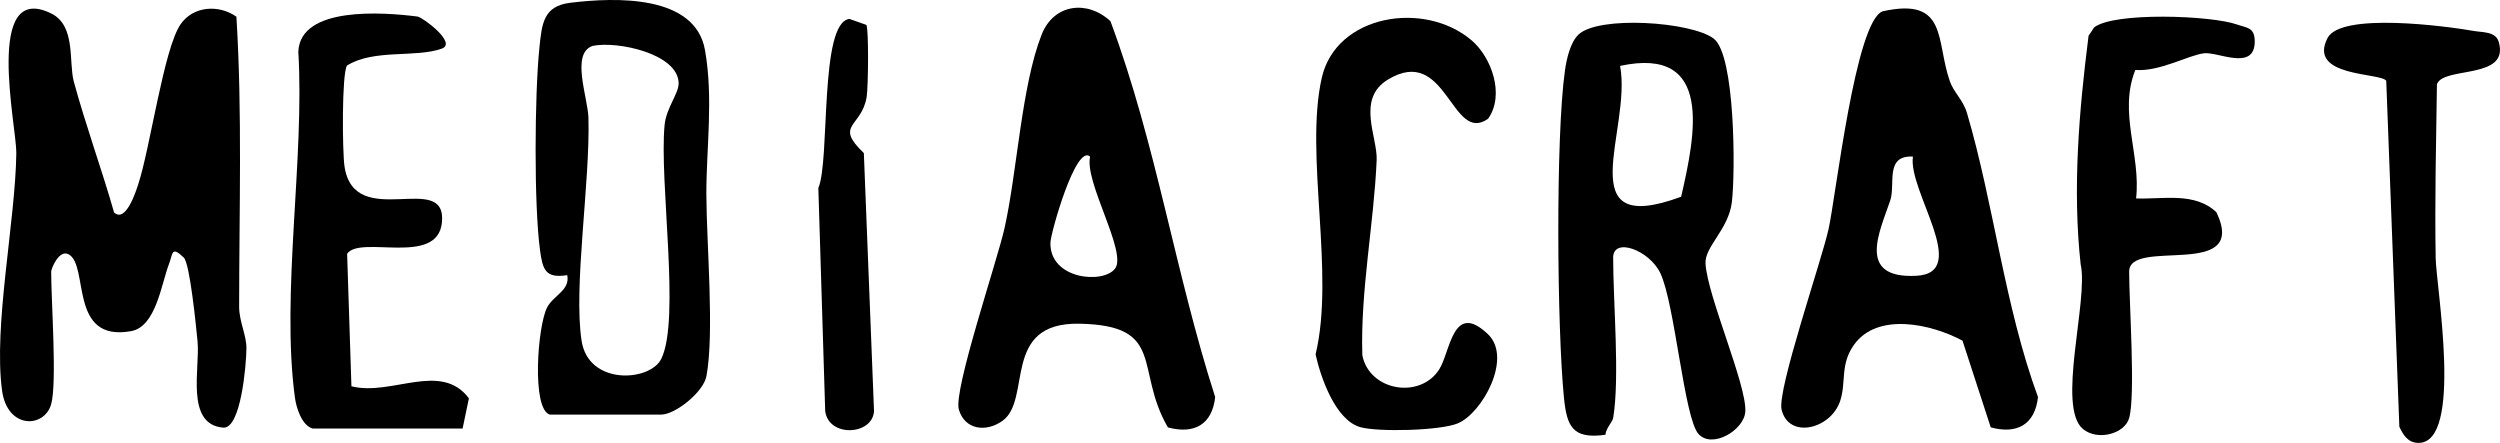
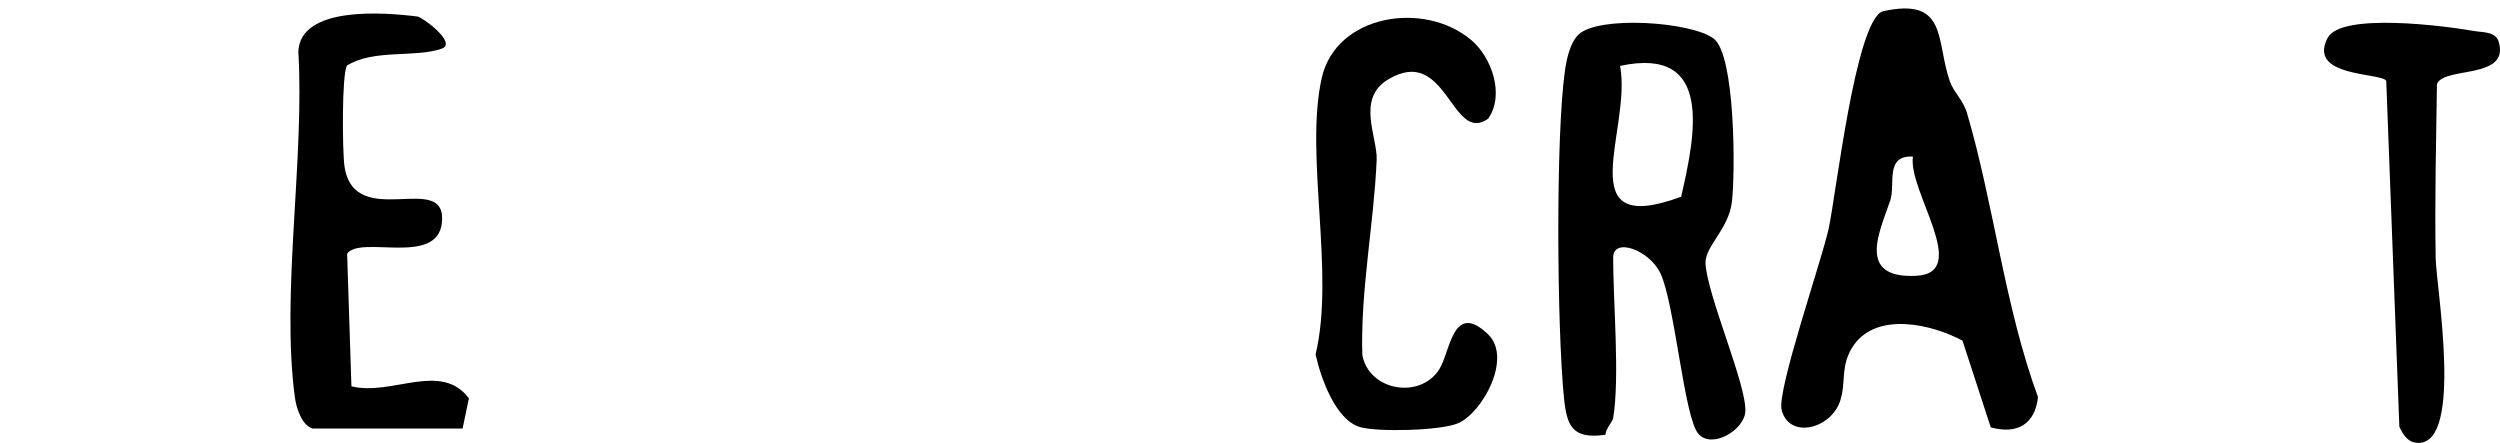
<svg xmlns="http://www.w3.org/2000/svg" id="_レイヤー_2" viewBox="0 0 358.525 63.515">
  <g id="_レイヤー_1-2">
-     <path d="M7.342,57.955c-.972,3.461-6.293,3.634-7.048-1.953-1.257-9.298,1.916-24.239,2.047-34.047.05-3.758-4.669-24.769,5.002-20.026,3.573,1.752,2.481,6.973,3.244,9.78,1.714,6.304,3.978,12.474,5.768,18.743,1.682,1.614,3.152-3.062,3.463-4.004,1.728-5.232,3.665-19.432,6.067-22.949,1.794-2.628,5.457-2.9,8.019-1.105.851,13.839.393,27.74.391,41.6,0,2.128,1.061,4.074,1.046,5.961-.019,2.412-.802,11.583-3.333,11.371-5.467-.457-3.3-8.522-3.677-12.362-.218-2.23-1.098-11.183-1.976-12.025-1.806-1.733-1.55-.55-2.11.894-1.108,2.859-1.866,9.004-5.424,9.652-9.051,1.65-5.986-9.449-8.996-11.022-1.356-.709-2.485,2.067-2.485,2.49,0,4.242.853,15.964,0,19Z" />
    <path d="M231.342,59.955c-.089.531-1.069,1.522-1.106,2.396-4.724.662-5.541-1.199-5.952-5.338-.99-9.961-1.212-37.385.154-46.962.227-1.595.757-3.959,1.919-5.081,2.864-2.764,16.177-1.873,19.404.566,3.093,2.338,3.119,19.154,2.607,23.444-.468,3.912-3.91,6.385-3.781,8.797.247,4.635,5.905,17.392,5.711,21.224-.135,2.665-4.757,5.422-6.722,3.232-2.052-2.288-3.38-18.66-5.463-23.049-1.576-3.322-6.771-5.226-6.771-2.229,0,6.466.966,17.213,0,23ZM241.093,28.214c2.042-8.861,4.711-21.668-8.756-18.764,1.724,9.124-7.479,24.77,8.756,18.764Z" />
    <path d="M211.03,5.773c2.845,2.415,4.815,7.8,2.384,11.252-5.273,3.756-5.91-10.748-14.37-5.615-4.581,2.78-1.476,8.227-1.617,11.545-.388,9.076-2.343,18.784-2.056,27.977.971,5.101,8.224,6.376,11.011,2.065,1.631-2.523,1.937-9.893,6.996-5.078,3.566,3.394-.786,11.283-4.289,12.784-2.492,1.067-11.522,1.277-14.04.546-3.553-1.032-5.661-7.146-6.383-10.425,2.812-11.677-1.603-28.644.886-39.657,2.058-9.102,14.715-11.134,21.478-5.392Z" />
    <path d="M44.842,61.455c-1.551-.435-2.346-2.936-2.55-4.45-2.002-14.869,1.41-34.274.49-49.619.317-6.522,12.114-5.644,17.094-5.015.7.088,5.733,3.791,3.483,4.602-3.734,1.346-9.739.025-13.585,2.416-.774,1.072-.683,12.425-.365,14.5,1.437,9.388,14.738.404,13.967,8.025-.641,6.343-11.705,1.751-13.595,4.478l.618,19.006c5.772,1.453,12.811-3.638,16.847,1.723l-.904,4.336h-21.5Z" />
-     <path d="M305.342,59.955c-.636,2.253-4.475,3.306-6.596,1.592-3.869-3.127.802-18.53-.359-23.642-1.181-10.72-.242-21.964,1.134-32.771l.798-1.202c2.853-2.24,16.795-1.724,20.47-.425,1.454.514,2.566.394,2.562,2.448-.007,4.315-5.29,1.43-7.292,1.689-2.289.295-6.358,2.656-9.831,2.391-2.45,6.094.815,12.176.109,18.425,3.878.143,8.413-.961,11.518,1.978,4.702,9.826-12.513,3.551-12.513,8.517,0,4.6.923,17.733,0,21Z" />
    <path d="M342.211,11.589c-.771-1.205-11.332-.493-8.416-6.139,1.915-3.709,16.938-1.723,21.051-.998,1.161.204,3.043.05,3.489,1.534,1.657,5.509-7.981,3.477-8.855,6.107-.117,8.285-.321,16.615-.179,24.903.07,4.115,3.985,26.519-2.459,26.519-1.513,0-2.194-1.128-2.75-2.311l-1.881-49.615Z" />
-     <path d="M124.245,3.571c.356.565.275,8.901.043,10.328-.714,4.389-4.727,3.928-.404,8.053l1.459,37.003c-.202,3.483-6.511,3.818-7.001,0l-.985-31.994c1.711-3.895.108-23.767,4.461-24.247l2.427.857Z" />
    <path d="M285.493,61.288l-4.051-12.435c-4.497-2.409-12.225-4.125-15.58.621-2.007,2.84-1.063,5.317-1.967,8.034-1.346,4.043-7.355,5.511-8.396,1.248-.68-2.783,5.727-21.343,6.737-25.908,1.061-4.795,3.866-29.878,7.766-31.228,9.382-2.08,7.584,4.239,9.629,10.044.567,1.609,1.903,2.677,2.454,4.546,3.85,13.065,5.405,27.729,10.184,40.734-.431,3.925-2.992,5.379-6.776,4.343ZM274.335,22.458c-4.058-.232-2.486,3.959-3.242,6.244-1.44,4.352-4.996,11.305,3.745,10.848,7.859-.411-1.248-12.18-.503-17.093Z" />
-     <path d="M167.489,61.293c-4.832-8.32-.179-14.639-12.706-14.871-11.255-.208-6.723,10.872-11.034,13.941-2.318,1.651-5.372,1.303-6.241-1.629-.811-2.74,5.508-21.321,6.561-26.052,1.818-8.171,2.42-20.329,5.303-27.697,1.754-4.484,6.607-5.007,9.88-1.941,6.589,17.67,9.267,36.027,15.018,53.901-.433,3.932-2.993,5.371-6.781,4.348ZM156.335,22.458c-2.052-1.869-5.658,10.977-5.693,12.321-.137,5.313,7.613,5.993,9.283,3.72,1.731-2.356-4.454-12.441-3.59-16.042Z" />
-     <path d="M78.842,59.455c-2.629-.811-1.756-12.734-.375-15.375.902-1.725,3.334-2.47,2.876-4.621-3.1.481-3.514-.731-3.899-3.579-.879-6.501-.774-22.256-.099-28.923.364-3.593.574-6.087,4.441-6.56,6.495-.795,17.909-1.181,19.318,6.789,1.233,6.973.173,14.163.195,20.727.024,7.034,1.165,19.833.015,26.013-.434,2.336-4.505,5.527-6.473,5.527h-16ZM84.993,6.581c-3.17,1.066-.685,7.385-.604,10.326.256,9.261-2.179,24.267-.979,31.982,1.001,6.431,9.832,5.841,11.429,2.563,2.772-5.689-.319-25.39.471-33.528.238-2.448,2.037-4.52,2.015-5.99-.063-4.24-8.794-6.087-12.332-5.354Z" />
  </g>
</svg>